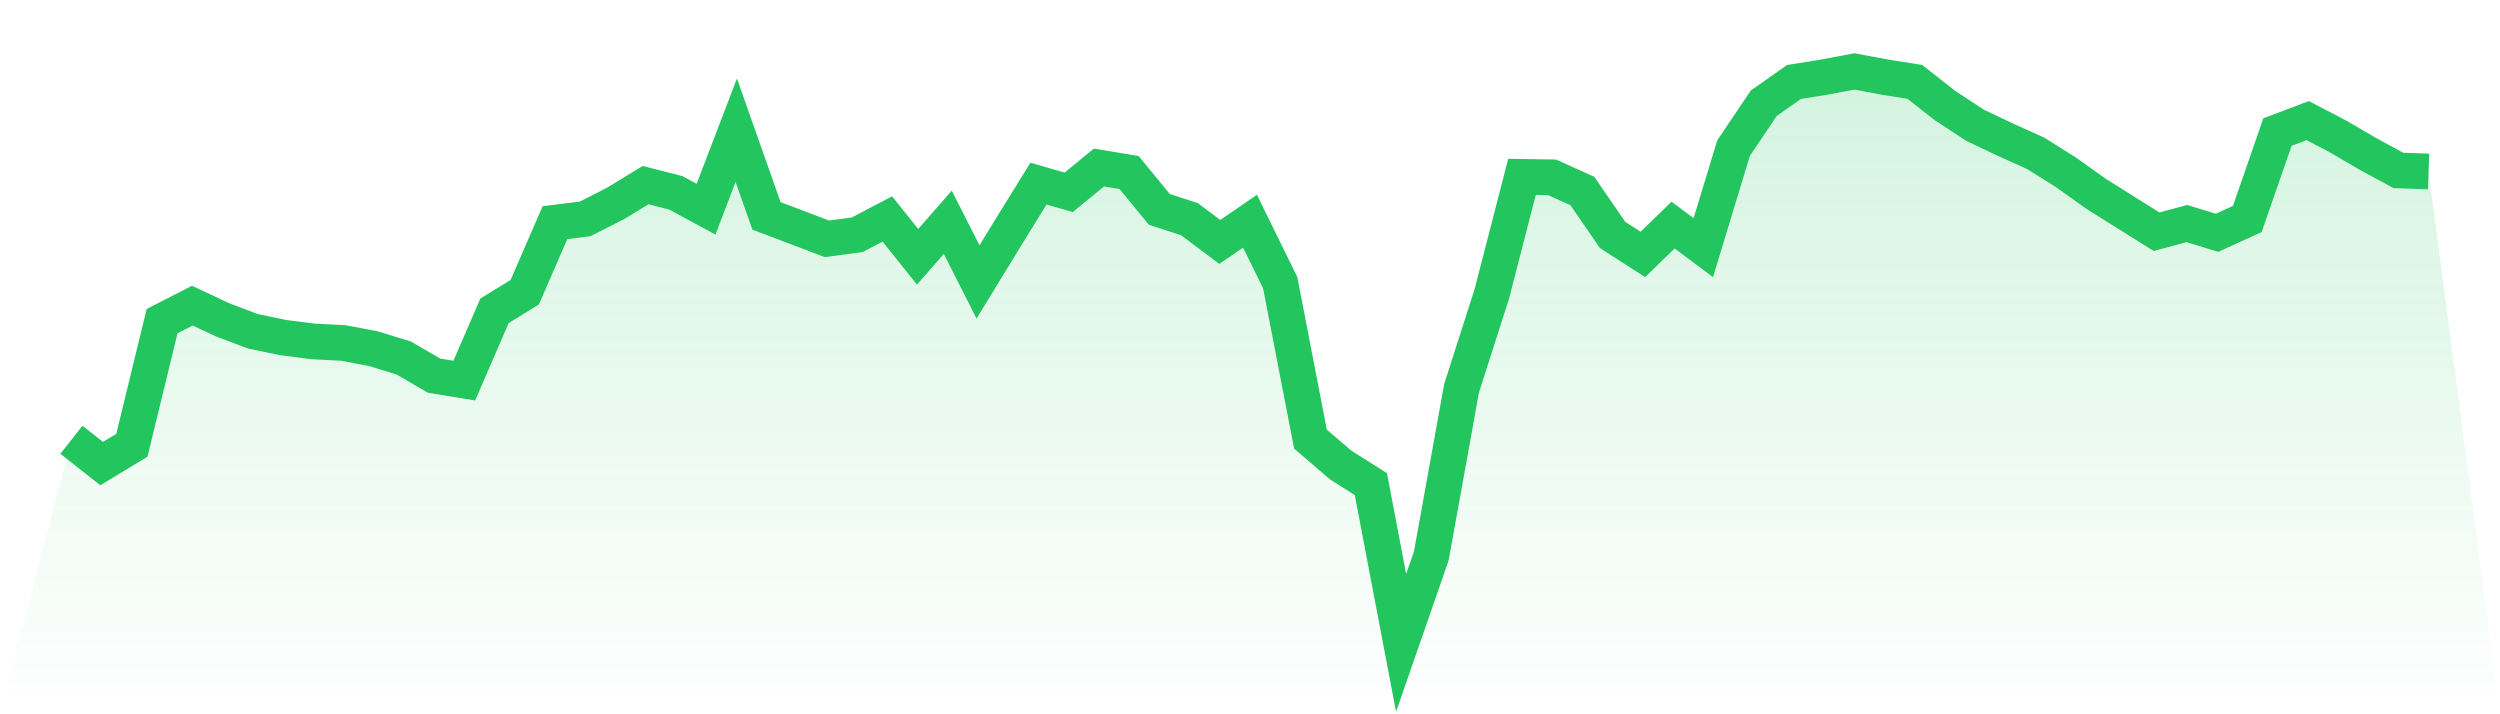
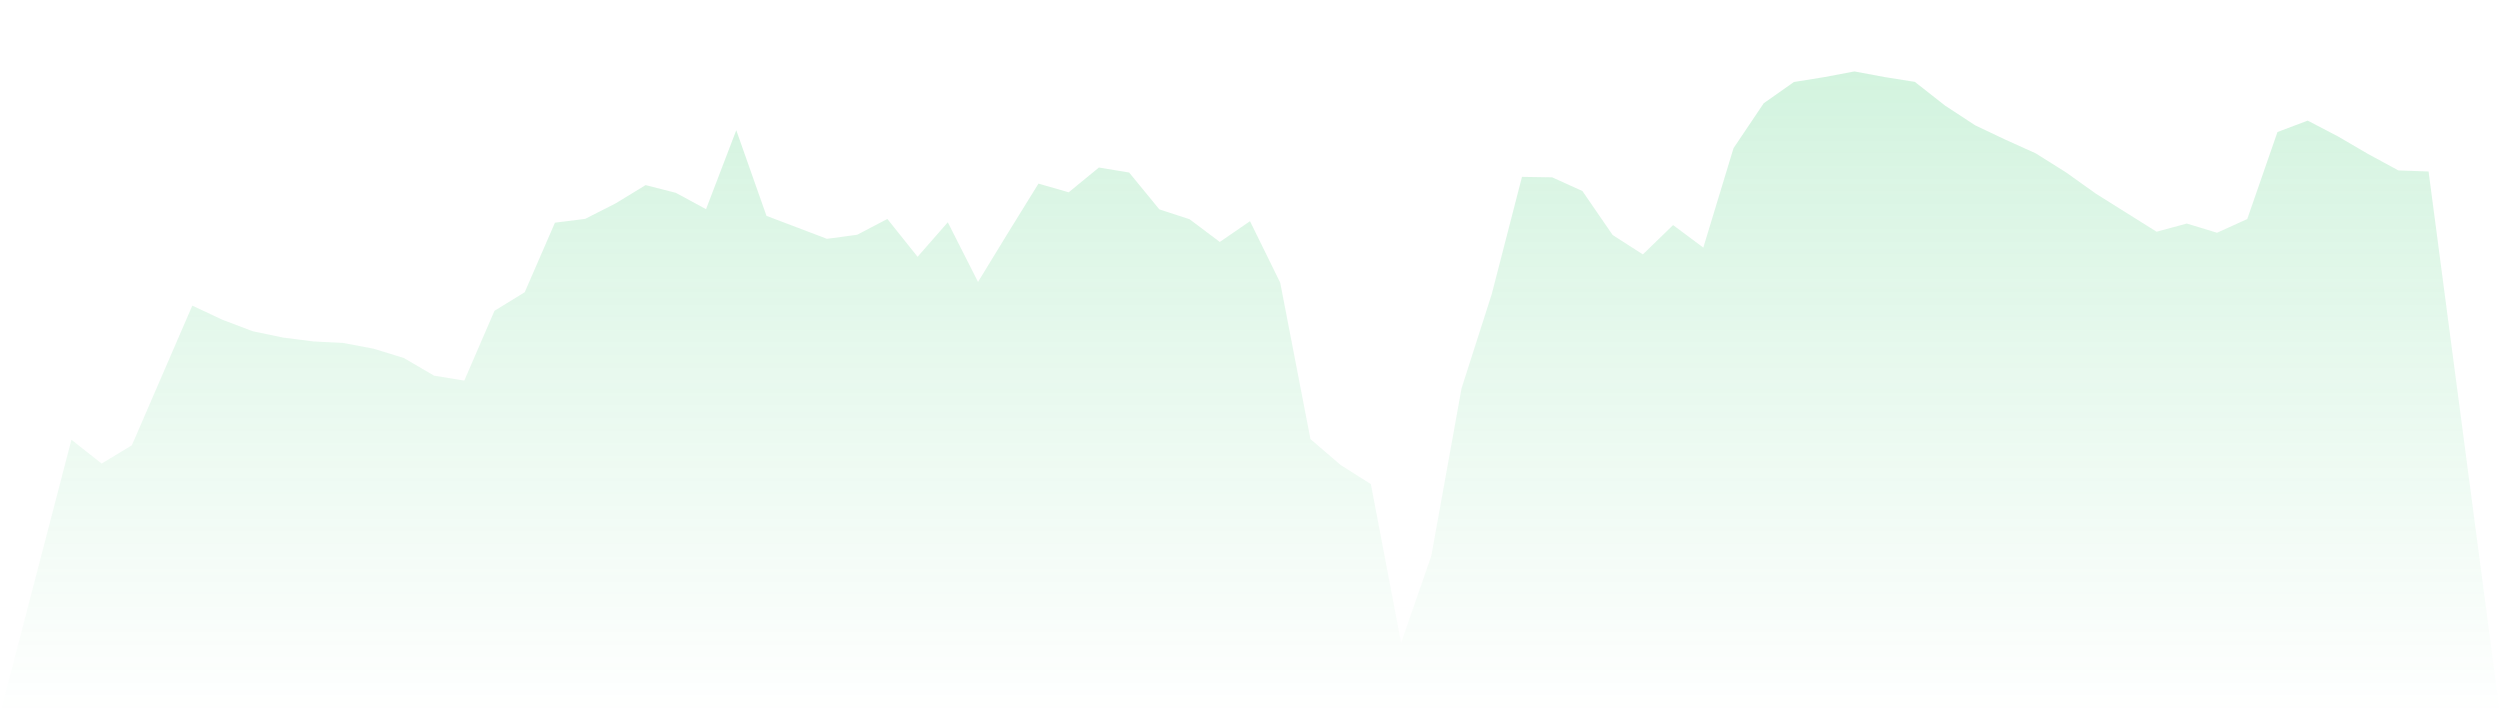
<svg xmlns="http://www.w3.org/2000/svg" viewBox="0 0 140 40">
  <defs>
    <linearGradient id="gradient" x1="0" x2="0" y1="0" y2="1">
      <stop offset="0%" stop-color="#22c55e" stop-opacity="0.2" />
      <stop offset="100%" stop-color="#22c55e" stop-opacity="0" />
    </linearGradient>
  </defs>
-   <path d="M4,24.627 L4,24.627 L5.692,25.959 L7.385,24.935 L9.077,17.984 L10.769,17.116 L12.462,17.909 L14.154,18.55 L15.846,18.903 L17.538,19.12 L19.231,19.208 L20.923,19.528 L22.615,20.049 L24.308,21.037 L26,21.314 L27.692,17.404 L29.385,16.364 L31.077,12.47 L32.769,12.257 L34.462,11.397 L36.154,10.366 L37.846,10.798 L39.538,11.714 L41.231,7.292 L42.923,12.088 L44.615,12.73 L46.308,13.374 L48,13.147 L49.692,12.262 L51.385,14.38 L53.077,12.448 L54.769,15.788 L56.462,13.019 L58.154,10.283 L59.846,10.769 L61.538,9.382 L63.231,9.661 L64.923,11.725 L66.615,12.276 L68.308,13.549 L70,12.387 L71.692,15.83 L73.385,24.589 L75.077,26.04 L76.769,27.111 L78.462,36 L80.154,31.128 L81.846,21.75 L83.538,16.469 L85.231,9.905 L86.923,9.931 L88.615,10.698 L90.308,13.161 L92,14.247 L93.692,12.605 L95.385,13.866 L97.077,8.299 L98.769,5.782 L100.462,4.591 L102.154,4.32 L103.846,4 L105.538,4.316 L107.231,4.585 L108.923,5.913 L110.615,7.021 L112.308,7.824 L114,8.588 L115.692,9.65 L117.385,10.856 L119.077,11.917 L120.769,12.976 L122.462,12.519 L124.154,13.035 L125.846,12.266 L127.538,7.394 L129.231,6.754 L130.923,7.637 L132.615,8.625 L134.308,9.543 L136,9.604 L140,40 L0,40 z" fill="url(#gradient)" />
-   <path d="M4,24.627 L4,24.627 L5.692,25.959 L7.385,24.935 L9.077,17.984 L10.769,17.116 L12.462,17.909 L14.154,18.55 L15.846,18.903 L17.538,19.12 L19.231,19.208 L20.923,19.528 L22.615,20.049 L24.308,21.037 L26,21.314 L27.692,17.404 L29.385,16.364 L31.077,12.47 L32.769,12.257 L34.462,11.397 L36.154,10.366 L37.846,10.798 L39.538,11.714 L41.231,7.292 L42.923,12.088 L44.615,12.73 L46.308,13.374 L48,13.147 L49.692,12.262 L51.385,14.38 L53.077,12.448 L54.769,15.788 L56.462,13.019 L58.154,10.283 L59.846,10.769 L61.538,9.382 L63.231,9.661 L64.923,11.725 L66.615,12.276 L68.308,13.549 L70,12.387 L71.692,15.83 L73.385,24.589 L75.077,26.04 L76.769,27.111 L78.462,36 L80.154,31.128 L81.846,21.75 L83.538,16.469 L85.231,9.905 L86.923,9.931 L88.615,10.698 L90.308,13.161 L92,14.247 L93.692,12.605 L95.385,13.866 L97.077,8.299 L98.769,5.782 L100.462,4.591 L102.154,4.32 L103.846,4 L105.538,4.316 L107.231,4.585 L108.923,5.913 L110.615,7.021 L112.308,7.824 L114,8.588 L115.692,9.65 L117.385,10.856 L119.077,11.917 L120.769,12.976 L122.462,12.519 L124.154,13.035 L125.846,12.266 L127.538,7.394 L129.231,6.754 L130.923,7.637 L132.615,8.625 L134.308,9.543 L136,9.604" fill="none" stroke="#22c55e" stroke-width="2" />
+   <path d="M4,24.627 L4,24.627 L5.692,25.959 L7.385,24.935 L10.769,17.116 L12.462,17.909 L14.154,18.55 L15.846,18.903 L17.538,19.12 L19.231,19.208 L20.923,19.528 L22.615,20.049 L24.308,21.037 L26,21.314 L27.692,17.404 L29.385,16.364 L31.077,12.47 L32.769,12.257 L34.462,11.397 L36.154,10.366 L37.846,10.798 L39.538,11.714 L41.231,7.292 L42.923,12.088 L44.615,12.73 L46.308,13.374 L48,13.147 L49.692,12.262 L51.385,14.38 L53.077,12.448 L54.769,15.788 L56.462,13.019 L58.154,10.283 L59.846,10.769 L61.538,9.382 L63.231,9.661 L64.923,11.725 L66.615,12.276 L68.308,13.549 L70,12.387 L71.692,15.83 L73.385,24.589 L75.077,26.04 L76.769,27.111 L78.462,36 L80.154,31.128 L81.846,21.75 L83.538,16.469 L85.231,9.905 L86.923,9.931 L88.615,10.698 L90.308,13.161 L92,14.247 L93.692,12.605 L95.385,13.866 L97.077,8.299 L98.769,5.782 L100.462,4.591 L102.154,4.32 L103.846,4 L105.538,4.316 L107.231,4.585 L108.923,5.913 L110.615,7.021 L112.308,7.824 L114,8.588 L115.692,9.65 L117.385,10.856 L119.077,11.917 L120.769,12.976 L122.462,12.519 L124.154,13.035 L125.846,12.266 L127.538,7.394 L129.231,6.754 L130.923,7.637 L132.615,8.625 L134.308,9.543 L136,9.604 L140,40 L0,40 z" fill="url(#gradient)" />
</svg>